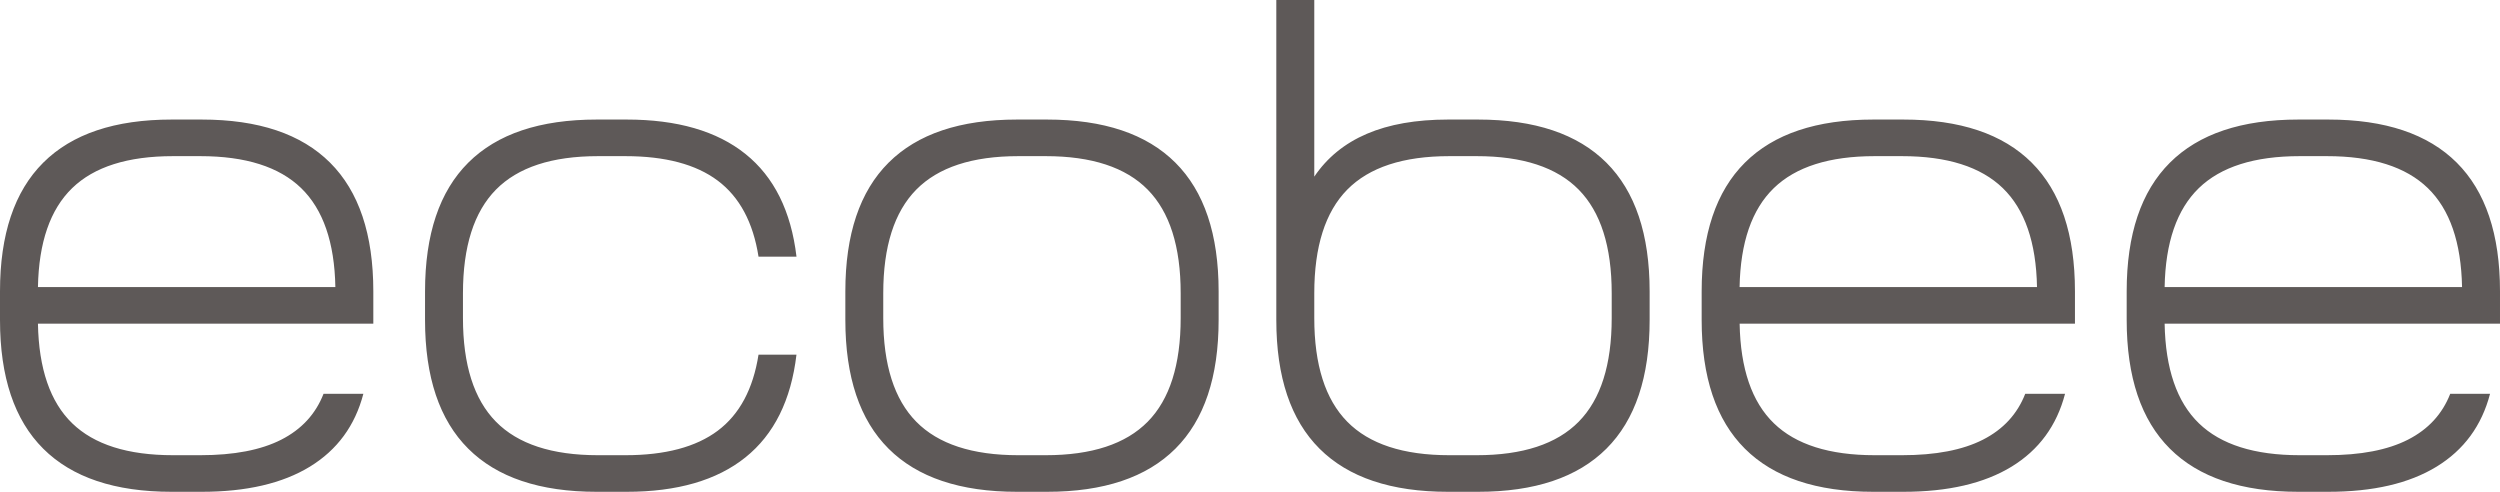
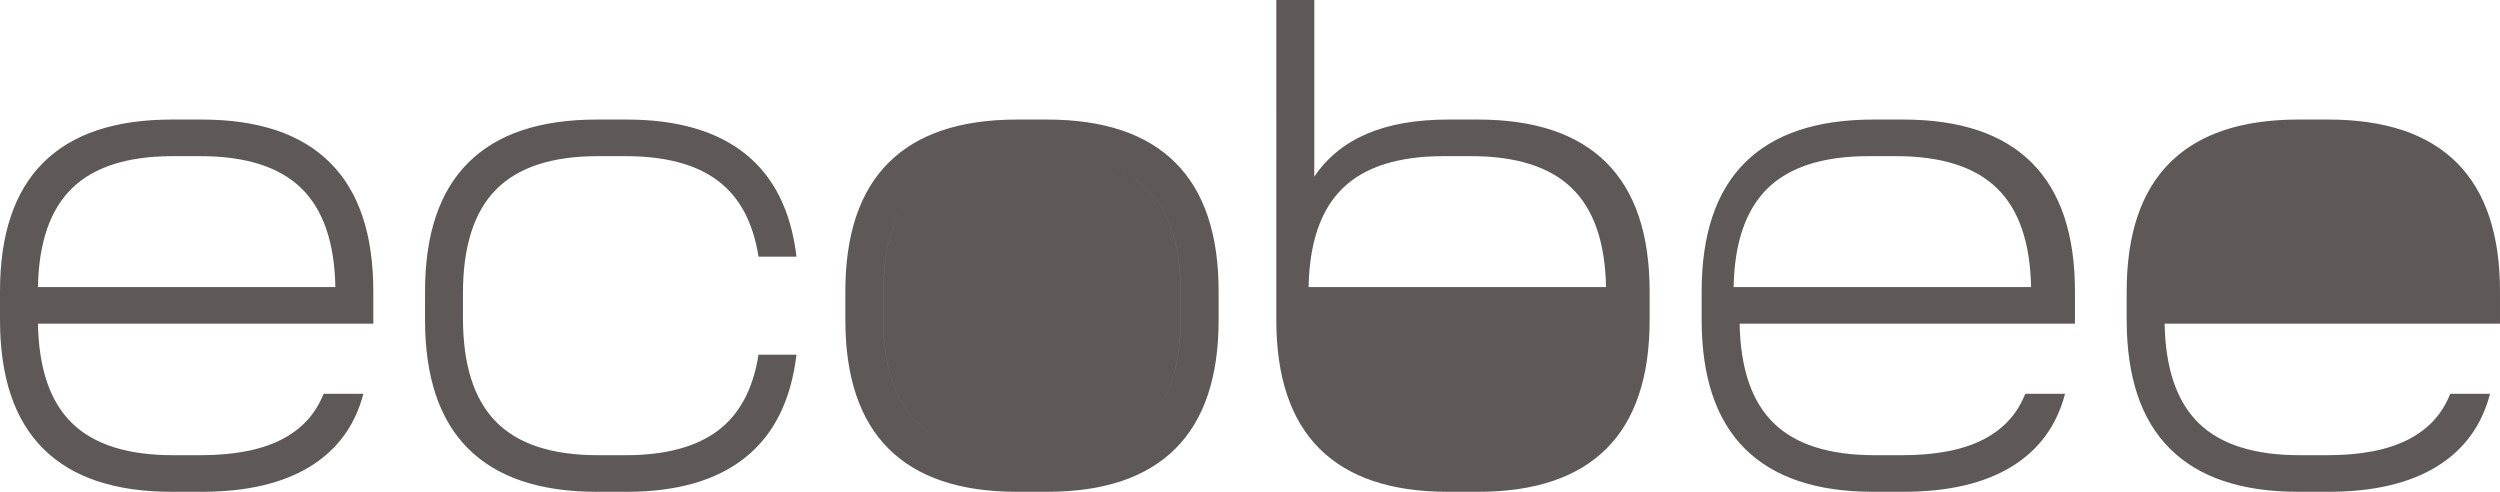
<svg xmlns="http://www.w3.org/2000/svg" viewBox="0 0 122 24" width="122" height="24">
  <title fill="#5E5958">ecobee logo</title>
-   <path fill-rule="evenodd" d="M9.838 5.834c2.773 0 4.863.701 6.27 2.104 1.407 1.403 2.11 3.497 2.11 6.282v1.575H1.852c.04 2.2.597 3.82 1.67 4.86 1.073 1.04 2.712 1.559 4.92 1.559h1.335c1.64 0 2.955-.252 3.947-.757s1.68-1.252 2.065-2.24h1.943c-.405 1.554-1.275 2.74-2.611 3.557C13.785 23.59 12.024 24 9.838 24H8.38c-2.773 0-4.863-.701-6.27-2.104C.703 20.493 0 18.399 0 15.613V14.22c0-2.785.703-4.879 2.11-6.282 1.407-1.403 3.497-2.104 6.27-2.104h1.458zm20.741 0c2.47 0 4.403.56 5.8 1.68 1.396 1.12 2.226 2.79 2.49 5.01h-1.853c-.263-1.674-.926-2.91-1.989-3.708-1.062-.797-2.565-1.196-4.509-1.196h-1.336c-2.247 0-3.907.545-4.98 1.635-1.072 1.09-1.609 2.776-1.609 5.056v1.211c0 2.282.537 3.967 1.61 5.057 1.072 1.09 2.732 1.635 4.98 1.635h1.335c1.944 0 3.447-.399 4.51-1.196 1.062-.797 1.725-2.034 1.988-3.71h1.852c-.263 2.221-1.093 3.891-2.49 5.012-1.396 1.12-3.33 1.68-5.799 1.68h-1.457c-2.774 0-4.864-.701-6.27-2.104-1.408-1.403-2.11-3.497-2.11-6.283V14.22c0-2.785.702-4.879 2.11-6.282 1.406-1.403 3.496-2.104 6.27-2.104h1.457zm20.51 0c2.773 0 4.863.701 6.27 2.104 1.407 1.403 2.11 3.497 2.11 6.282v1.393c0 2.786-.703 4.88-2.11 6.283C55.953 23.299 53.863 24 51.09 24h-1.457c-2.774 0-4.864-.701-6.27-2.104-1.407-1.403-2.11-3.497-2.11-6.283V14.22c0-2.785.703-4.879 2.11-6.282 1.406-1.403 3.496-2.104 6.27-2.104h1.457zM64.137 0v8.62c.627-.929 1.482-1.625 2.565-2.09 1.083-.464 2.404-.696 3.962-.696h1.458c2.773 0 4.863.701 6.27 2.104 1.407 1.403 2.11 3.497 2.11 6.282v1.393c0 2.786-.703 4.88-2.11 6.283C76.985 23.299 74.895 24 72.122 24h-1.458c-2.773 0-4.863-.701-6.27-2.104-1.407-1.403-2.11-3.497-2.11-6.283V0h1.853zm28.741 5.834c2.773 0 4.863.701 6.27 2.104 1.407 1.403 2.11 3.497 2.11 6.282v1.575H84.894c.04 2.2.596 3.82 1.67 4.86 1.072 1.04 2.712 1.559 4.919 1.559h1.336c1.64 0 2.955-.252 3.947-.757s1.68-1.252 2.065-2.24h1.943c-.405 1.554-1.275 2.74-2.611 3.557C96.826 23.59 95.064 24 92.878 24h-1.457c-2.774 0-4.864-.701-6.27-2.104-1.407-1.403-2.11-3.497-2.11-6.283V14.22c0-2.785.703-4.879 2.11-6.282 1.406-1.403 3.496-2.104 6.27-2.104h1.457zm20.742 0c2.772 0 4.863.701 6.27 2.104 1.406 1.403 2.11 3.497 2.11 6.282v1.575h-16.366c.04 2.2.597 3.82 1.67 4.86 1.073 1.04 2.712 1.559 4.919 1.559h1.336c1.64 0 2.955-.252 3.947-.757s1.68-1.252 2.065-2.24h1.943c-.405 1.554-1.275 2.74-2.611 3.557-1.336.817-3.097 1.226-5.283 1.226h-1.458c-2.774 0-4.863-.701-6.27-2.104-1.407-1.403-2.11-3.497-2.11-6.283V14.22c0-2.785.703-4.879 2.11-6.282 1.407-1.403 3.496-2.104 6.27-2.104h1.458zM51.029 7.62h-1.336c-2.247 0-3.907.545-4.98 1.635-1.073 1.09-1.61 2.776-1.61 5.056v1.211c0 2.282.537 3.967 1.61 5.057 1.073 1.09 2.733 1.635 4.98 1.635h1.336c2.246 0 3.906-.545 4.98-1.635 1.072-1.09 1.608-2.775 1.608-5.057v-1.21c0-2.281-.536-3.967-1.609-5.057-1.073-1.09-2.733-1.635-4.98-1.635zm21.032 0h-1.336c-2.246 0-3.907.545-4.98 1.635-1.072 1.09-1.608 2.776-1.608 5.056v1.211c0 2.282.536 3.967 1.609 5.057 1.072 1.09 2.733 1.635 4.98 1.635h1.335c2.247 0 3.907-.545 4.98-1.635 1.073-1.09 1.61-2.775 1.61-5.057v-1.21c0-2.281-.537-3.967-1.61-5.057-1.073-1.09-2.733-1.635-4.98-1.635zm-62.284 0H8.441c-2.207 0-3.846.52-4.919 1.56-1.073 1.04-1.63 2.649-1.67 4.829h14.514c-.04-2.18-.597-3.79-1.67-4.83C13.623 8.14 11.983 7.62 9.777 7.62zm83.04 0h-1.335c-2.207 0-3.847.52-4.92 1.56s-1.629 2.649-1.67 4.829h14.514c-.04-2.18-.597-3.79-1.67-4.83-1.073-1.039-2.712-1.559-4.918-1.559zm20.742 0h-1.336c-2.207 0-3.846.52-4.92 1.56-1.072 1.04-1.629 2.649-1.669 4.829h14.514c-.041-2.18-.597-3.79-1.67-4.83-1.073-1.039-2.713-1.559-4.92-1.559z" fill="#5E5958" />
+   <path fill-rule="evenodd" d="M9.838 5.834c2.773 0 4.863.701 6.27 2.104 1.407 1.403 2.11 3.497 2.11 6.282v1.575H1.852c.04 2.2.597 3.82 1.67 4.86 1.073 1.04 2.712 1.559 4.92 1.559h1.335c1.64 0 2.955-.252 3.947-.757s1.68-1.252 2.065-2.24h1.943c-.405 1.554-1.275 2.74-2.611 3.557C13.785 23.59 12.024 24 9.838 24H8.38c-2.773 0-4.863-.701-6.27-2.104C.703 20.493 0 18.399 0 15.613V14.22c0-2.785.703-4.879 2.11-6.282 1.407-1.403 3.497-2.104 6.27-2.104h1.458zm20.741 0c2.47 0 4.403.56 5.8 1.68 1.396 1.12 2.226 2.79 2.49 5.01h-1.853c-.263-1.674-.926-2.91-1.989-3.708-1.062-.797-2.565-1.196-4.509-1.196h-1.336c-2.247 0-3.907.545-4.98 1.635-1.072 1.09-1.609 2.776-1.609 5.056v1.211c0 2.282.537 3.967 1.61 5.057 1.072 1.09 2.732 1.635 4.98 1.635h1.335c1.944 0 3.447-.399 4.51-1.196 1.062-.797 1.725-2.034 1.988-3.71h1.852c-.263 2.221-1.093 3.891-2.49 5.012-1.396 1.12-3.33 1.68-5.799 1.68h-1.457c-2.774 0-4.864-.701-6.27-2.104-1.408-1.403-2.11-3.497-2.11-6.283V14.22c0-2.785.702-4.879 2.11-6.282 1.406-1.403 3.496-2.104 6.27-2.104h1.457zm20.51 0c2.773 0 4.863.701 6.27 2.104 1.407 1.403 2.11 3.497 2.11 6.282v1.393c0 2.786-.703 4.88-2.11 6.283C55.953 23.299 53.863 24 51.09 24h-1.457c-2.774 0-4.864-.701-6.27-2.104-1.407-1.403-2.11-3.497-2.11-6.283V14.22c0-2.785.703-4.879 2.11-6.282 1.406-1.403 3.496-2.104 6.27-2.104h1.457zM64.137 0v8.62c.627-.929 1.482-1.625 2.565-2.09 1.083-.464 2.404-.696 3.962-.696h1.458c2.773 0 4.863.701 6.27 2.104 1.407 1.403 2.11 3.497 2.11 6.282v1.393c0 2.786-.703 4.88-2.11 6.283C76.985 23.299 74.895 24 72.122 24h-1.458c-2.773 0-4.863-.701-6.27-2.104-1.407-1.403-2.11-3.497-2.11-6.283V0h1.853zm28.741 5.834c2.773 0 4.863.701 6.27 2.104 1.407 1.403 2.11 3.497 2.11 6.282v1.575H84.894c.04 2.2.596 3.82 1.67 4.86 1.072 1.04 2.712 1.559 4.919 1.559h1.336c1.64 0 2.955-.252 3.947-.757s1.68-1.252 2.065-2.24h1.943c-.405 1.554-1.275 2.74-2.611 3.557C96.826 23.59 95.064 24 92.878 24h-1.457c-2.774 0-4.864-.701-6.27-2.104-1.407-1.403-2.11-3.497-2.11-6.283V14.22c0-2.785.703-4.879 2.11-6.282 1.406-1.403 3.496-2.104 6.27-2.104h1.457zm20.742 0c2.772 0 4.863.701 6.27 2.104 1.406 1.403 2.11 3.497 2.11 6.282v1.575h-16.366c.04 2.2.597 3.82 1.67 4.86 1.073 1.04 2.712 1.559 4.919 1.559h1.336c1.64 0 2.955-.252 3.947-.757s1.68-1.252 2.065-2.24h1.943c-.405 1.554-1.275 2.74-2.611 3.557-1.336.817-3.097 1.226-5.283 1.226h-1.458c-2.774 0-4.863-.701-6.27-2.104-1.407-1.403-2.11-3.497-2.11-6.283V14.22c0-2.785.703-4.879 2.11-6.282 1.407-1.403 3.496-2.104 6.27-2.104h1.458zM51.029 7.62h-1.336c-2.247 0-3.907.545-4.98 1.635-1.073 1.09-1.61 2.776-1.61 5.056v1.211c0 2.282.537 3.967 1.61 5.057 1.073 1.09 2.733 1.635 4.98 1.635h1.336c2.246 0 3.906-.545 4.98-1.635 1.072-1.09 1.608-2.775 1.608-5.057v-1.21c0-2.281-.536-3.967-1.609-5.057-1.073-1.09-2.733-1.635-4.98-1.635zh-1.336c-2.246 0-3.907.545-4.98 1.635-1.072 1.09-1.608 2.776-1.608 5.056v1.211c0 2.282.536 3.967 1.609 5.057 1.072 1.09 2.733 1.635 4.98 1.635h1.335c2.247 0 3.907-.545 4.98-1.635 1.073-1.09 1.61-2.775 1.61-5.057v-1.21c0-2.281-.537-3.967-1.61-5.057-1.073-1.09-2.733-1.635-4.98-1.635zm-62.284 0H8.441c-2.207 0-3.846.52-4.919 1.56-1.073 1.04-1.63 2.649-1.67 4.829h14.514c-.04-2.18-.597-3.79-1.67-4.83C13.623 8.14 11.983 7.62 9.777 7.62zm83.04 0h-1.335c-2.207 0-3.847.52-4.92 1.56s-1.629 2.649-1.67 4.829h14.514c-.04-2.18-.597-3.79-1.67-4.83-1.073-1.039-2.712-1.559-4.918-1.559zm20.742 0h-1.336c-2.207 0-3.846.52-4.92 1.56-1.072 1.04-1.629 2.649-1.669 4.829h14.514c-.041-2.18-.597-3.79-1.67-4.83-1.073-1.039-2.713-1.559-4.92-1.559z" fill="#5E5958" />
</svg>